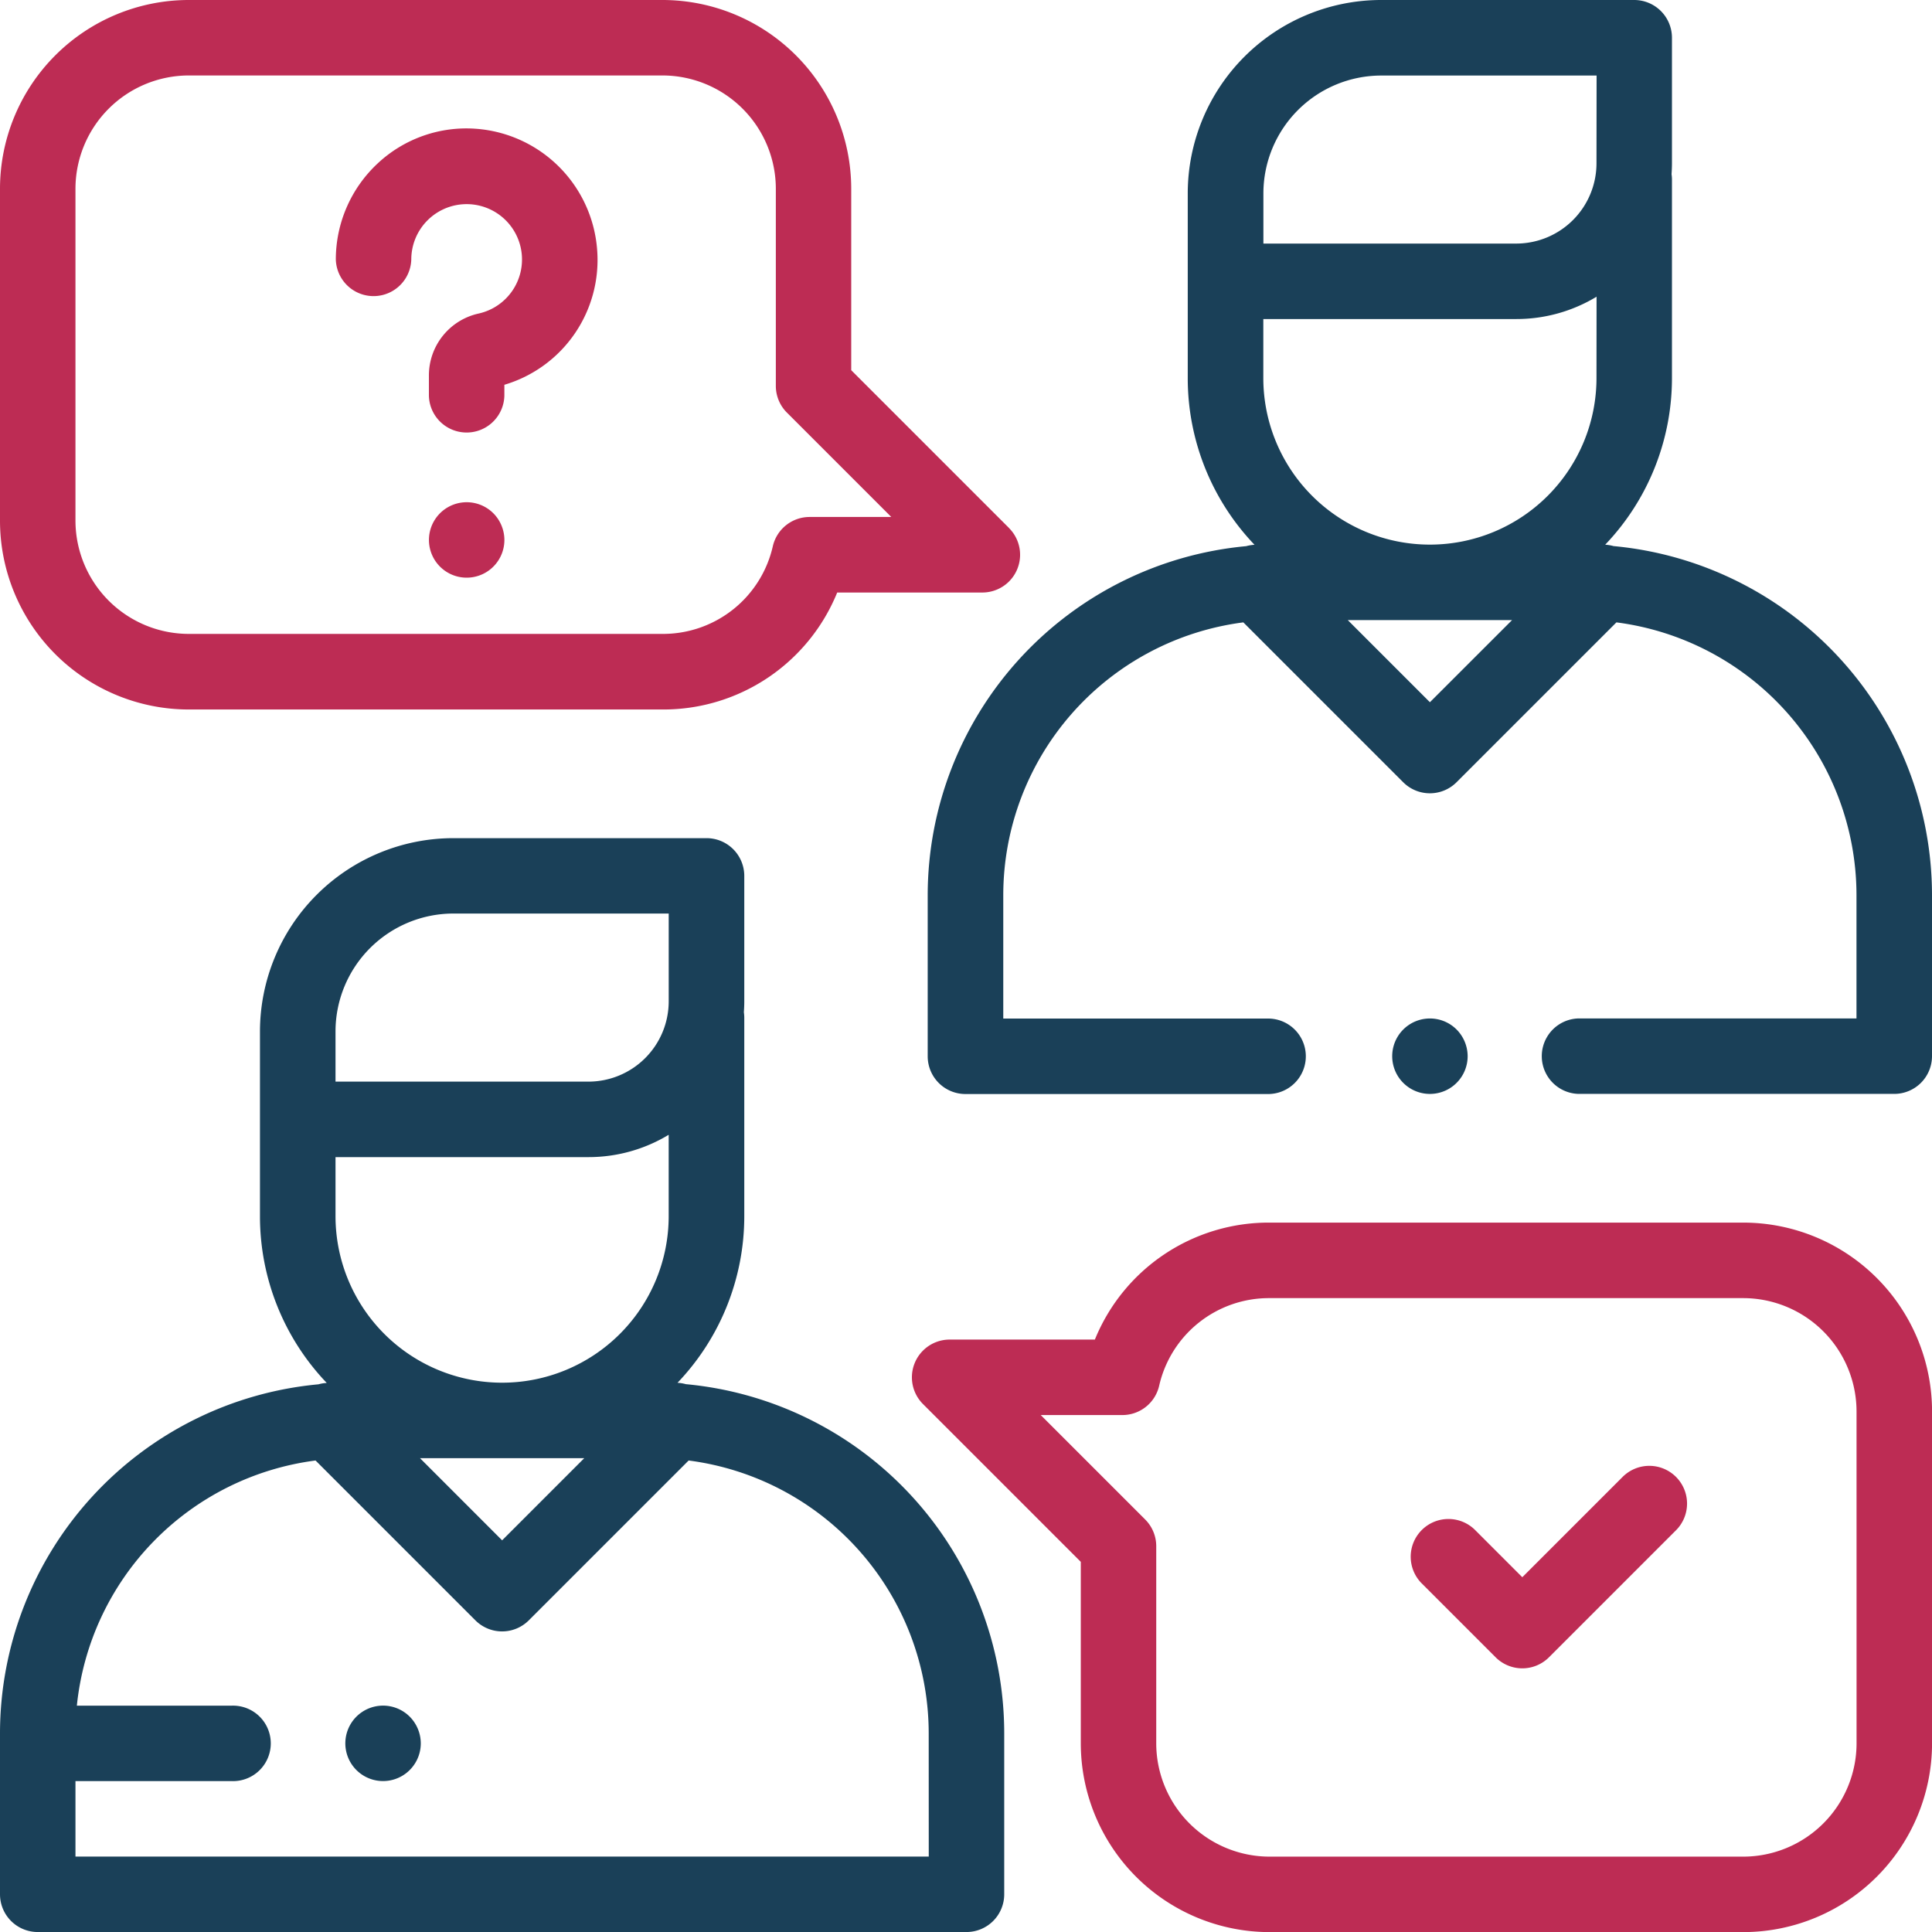
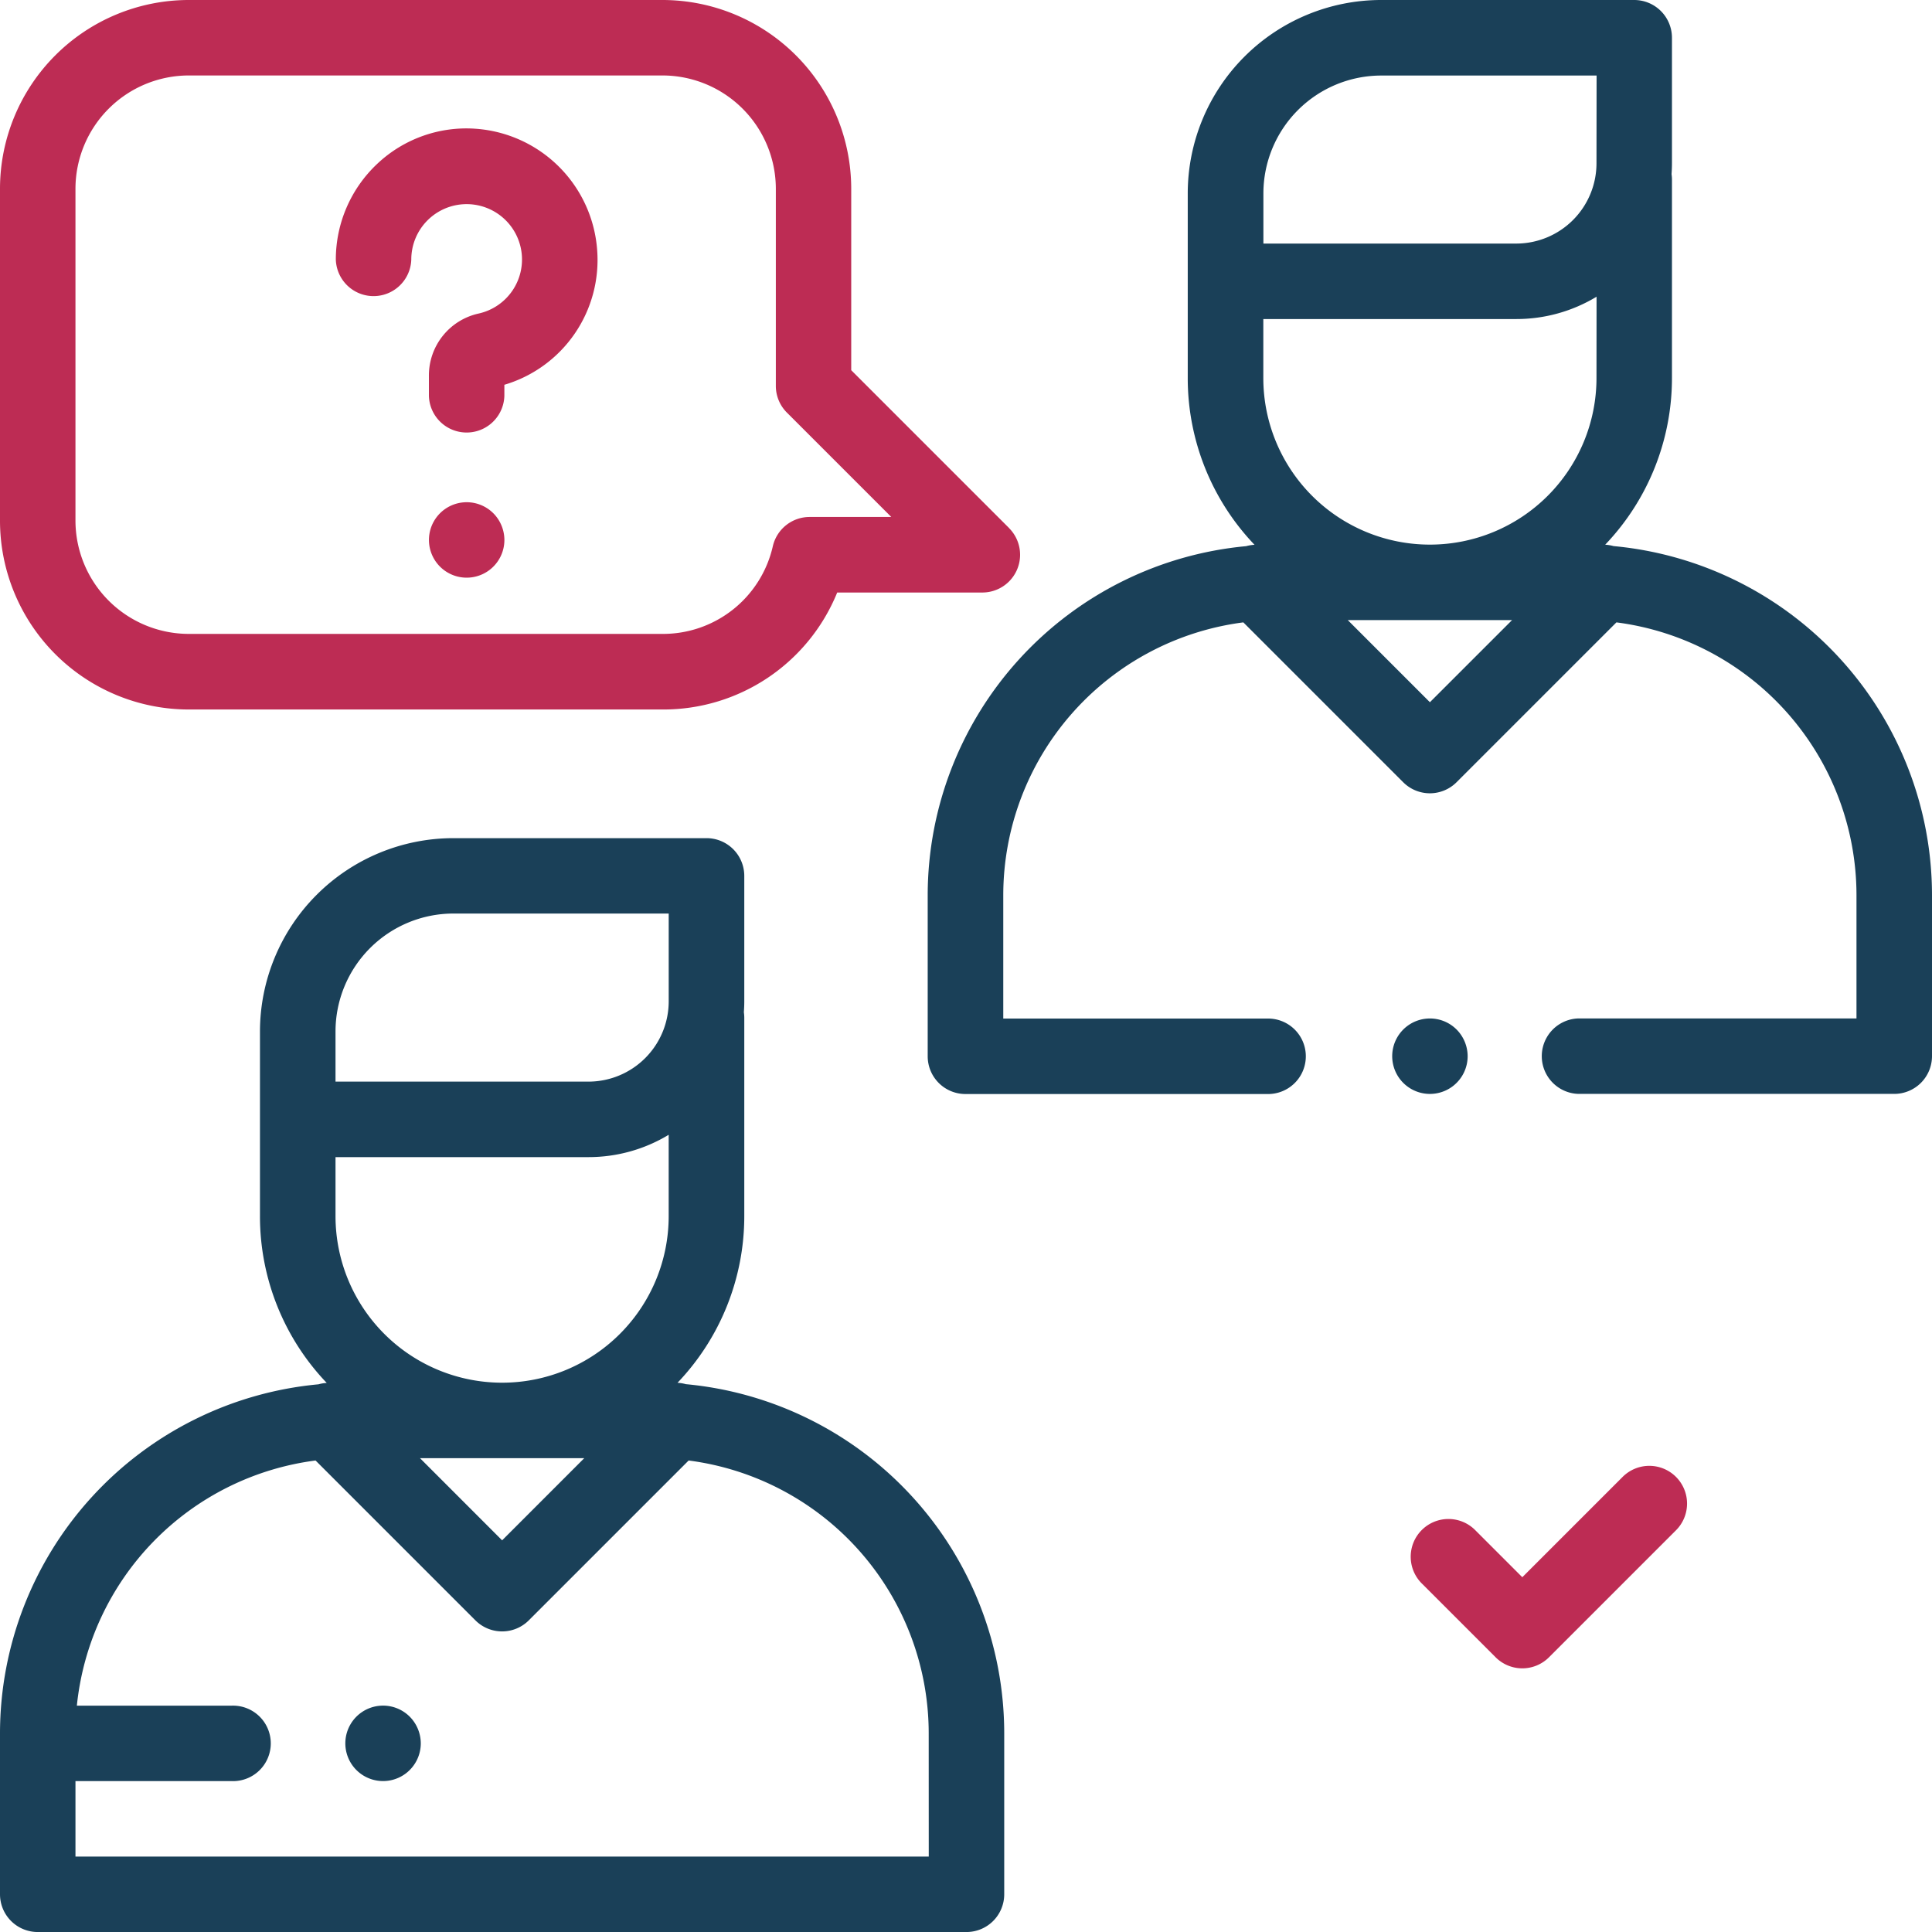
<svg xmlns="http://www.w3.org/2000/svg" id="conversation" width="74.933" height="74.933" viewBox="0 0 74.933 74.933">
  <g id="Group_143" data-name="Group 143" transform="translate(0 32.505)">
    <g id="Group_142" data-name="Group 142">
      <path id="Path_603" data-name="Path 603" d="M26.6,243.277a1.464,1.464,0,0,0-.323-.053,9.353,9.353,0,0,0,2.59-6.465v-7.7a1.479,1.479,0,0,0-.016-.207c.01-.139.016-.279.016-.42v-4.872A1.464,1.464,0,0,0,27.4,222.1H17.583a7.505,7.505,0,0,0-7.5,7.5v7.165a9.352,9.352,0,0,0,2.59,6.465,1.461,1.461,0,0,0-.323.053A13.607,13.607,0,0,0,0,256.809v6.253a1.464,1.464,0,0,0,1.464,1.464H37.485a1.464,1.464,0,0,0,1.464-1.464v-6.253A13.607,13.607,0,0,0,26.6,243.277ZM13.013,231.45v-1.856a4.575,4.575,0,0,1,4.57-4.57h8.353v3.408a3.115,3.115,0,0,1-3.111,3.111H13.013Zm0,3.021h9.811a6,6,0,0,0,3.111-.866v3.154a6.461,6.461,0,0,1-12.922,0Zm9.647,11.677-3.185,3.186-3.185-3.186ZM36.022,261.6H2.927v-2.927H9a1.464,1.464,0,1,0,0-2.927H2.981a10.68,10.68,0,0,1,9.258-9.508l6.2,6.2a1.464,1.464,0,0,0,2.07,0l6.2-6.2a10.676,10.676,0,0,1,9.311,10.573Z" transform="translate(0 -222.097)" fill="#1a4058" />
    </g>
  </g>
  <g id="Group_145" data-name="Group 145" transform="translate(35.984)">
    <g id="Group_144" data-name="Group 144">
      <path id="Path_604" data-name="Path 604" d="M272.468,21.18a1.465,1.465,0,0,0-.323-.053,9.353,9.353,0,0,0,2.59-6.465v-7.7a1.477,1.477,0,0,0-.016-.207c.01-.139.016-.279.016-.42V1.464A1.464,1.464,0,0,0,273.271,0h-9.816a7.505,7.505,0,0,0-7.5,7.5v7.165a9.353,9.353,0,0,0,2.59,6.465,1.466,1.466,0,0,0-.323.053,13.607,13.607,0,0,0-12.353,13.532v6.253a1.464,1.464,0,0,0,1.464,1.464h11.776a1.464,1.464,0,0,0,0-2.927H248.8V34.712a10.676,10.676,0,0,1,9.311-10.573l6.2,6.2a1.463,1.463,0,0,0,2.07,0l6.2-6.2a10.676,10.676,0,0,1,9.311,10.573V39.5H271.112a1.464,1.464,0,0,0,0,2.927h12.245a1.464,1.464,0,0,0,1.464-1.464V34.712A13.607,13.607,0,0,0,272.468,21.18Zm-7.121,6.056-3.185-3.185h6.371Zm6.461-12.574a6.461,6.461,0,0,1-12.922,0V12.374H268.7a6,6,0,0,0,3.111-.866Zm0-8.327A3.115,3.115,0,0,1,268.7,9.447h-9.811V7.5a4.575,4.575,0,0,1,4.57-4.57h8.353Z" transform="translate(-245.872)" fill="#1a4058" />
    </g>
  </g>
  <g id="Group_147" data-name="Group 147" transform="translate(53.996 39.501)">
    <g id="Group_146" data-name="Group 146">
      <path id="Path_605" data-name="Path 605" d="M371.438,270.329a1.463,1.463,0,1,0,.429,1.035A1.475,1.475,0,0,0,371.438,270.329Z" transform="translate(-368.94 -269.9)" fill="#1a4058" />
    </g>
  </g>
  <g id="Group_149" data-name="Group 149">
    <g id="Group_148" data-name="Group 148">
      <path id="Path_606" data-name="Path 606" d="M39.136,20.479l-6.121-6.121V7.318A7.326,7.326,0,0,0,25.7,0H7.318A7.326,7.326,0,0,0,0,7.318V20.2a7.326,7.326,0,0,0,7.318,7.318H25.7a7.277,7.277,0,0,0,6.771-4.537H38.1a1.464,1.464,0,0,0,1.035-2.5ZM31.4,20.051a1.464,1.464,0,0,0-1.426,1.135,4.367,4.367,0,0,1-4.277,3.4H7.318A4.4,4.4,0,0,1,2.927,20.2V7.318A4.4,4.4,0,0,1,7.318,2.927H25.7a4.4,4.4,0,0,1,4.391,4.391v7.647A1.464,1.464,0,0,0,30.517,16l4.051,4.051Z" fill="#bd2c54" />
    </g>
  </g>
  <g id="Group_151" data-name="Group 151" transform="translate(35.369 47.419)">
    <g id="Group_150" data-name="Group 150">
-       <path id="Path_607" data-name="Path 607" d="M273.913,324h-18.38a7.277,7.277,0,0,0-6.771,4.537H243.13a1.464,1.464,0,0,0-1.035,2.5l6.121,6.121V344.2a7.326,7.326,0,0,0,7.318,7.318h18.38a7.326,7.326,0,0,0,7.318-7.318V331.318A7.326,7.326,0,0,0,273.913,324Zm4.391,20.2a4.4,4.4,0,0,1-4.391,4.391h-18.38a4.4,4.4,0,0,1-4.391-4.391V336.55a1.464,1.464,0,0,0-.429-1.035l-4.051-4.051h3.167a1.464,1.464,0,0,0,1.426-1.135,4.367,4.367,0,0,1,4.277-3.4h18.38a4.4,4.4,0,0,1,4.391,4.391Z" transform="translate(-241.666 -324)" fill="#bd2c54" />
-     </g>
+       </g>
  </g>
  <g id="Group_153" data-name="Group 153" transform="translate(54.736 56.853)">
    <g id="Group_152" data-name="Group 152">
      <path id="Path_608" data-name="Path 608" d="M384.267,388.892a1.463,1.463,0,0,0-2.07,0l-3.891,3.891-1.809-1.809a1.464,1.464,0,1,0-2.07,2.07l2.844,2.844a1.463,1.463,0,0,0,2.07,0l4.925-4.925A1.464,1.464,0,0,0,384.267,388.892Z" transform="translate(-373.999 -388.463)" fill="#bd2c54" />
    </g>
  </g>
  <g id="Group_155" data-name="Group 155" transform="translate(13.025 4.981)">
    <g id="Group_154" data-name="Group 154">
      <path id="Path_609" data-name="Path 609" d="M99.13,38.75a5.087,5.087,0,0,0-4.705-4.705A5.033,5.033,0,0,0,90.606,35.4a5.093,5.093,0,0,0-1.612,3.71,1.464,1.464,0,0,0,2.927,0,2.147,2.147,0,1,1,2.619,2.1,2.458,2.458,0,0,0-1.936,2.41v.781a1.464,1.464,0,0,0,2.927,0v-.426A5.047,5.047,0,0,0,99.13,38.75Z" transform="translate(-88.994 -34.032)" fill="#bd2c54" />
    </g>
  </g>
  <g id="Group_157" data-name="Group 157" transform="translate(16.636 19.478)">
    <g id="Group_156" data-name="Group 156">
      <path id="Path_610" data-name="Path 610" d="M116.168,133.519a1.463,1.463,0,1,0,.429,1.035A1.475,1.475,0,0,0,116.168,133.519Z" transform="translate(-113.67 -133.09)" fill="#bd2c54" />
    </g>
  </g>
  <g id="Group_159" data-name="Group 159" transform="translate(13.391 66.152)">
    <g id="Group_158" data-name="Group 158">
      <path id="Path_611" data-name="Path 611" d="M94,452.429a1.463,1.463,0,1,0,.429,1.035A1.475,1.475,0,0,0,94,452.429Z" transform="translate(-91.5 -452)" fill="#1a4058" />
    </g>
  </g>
</svg>